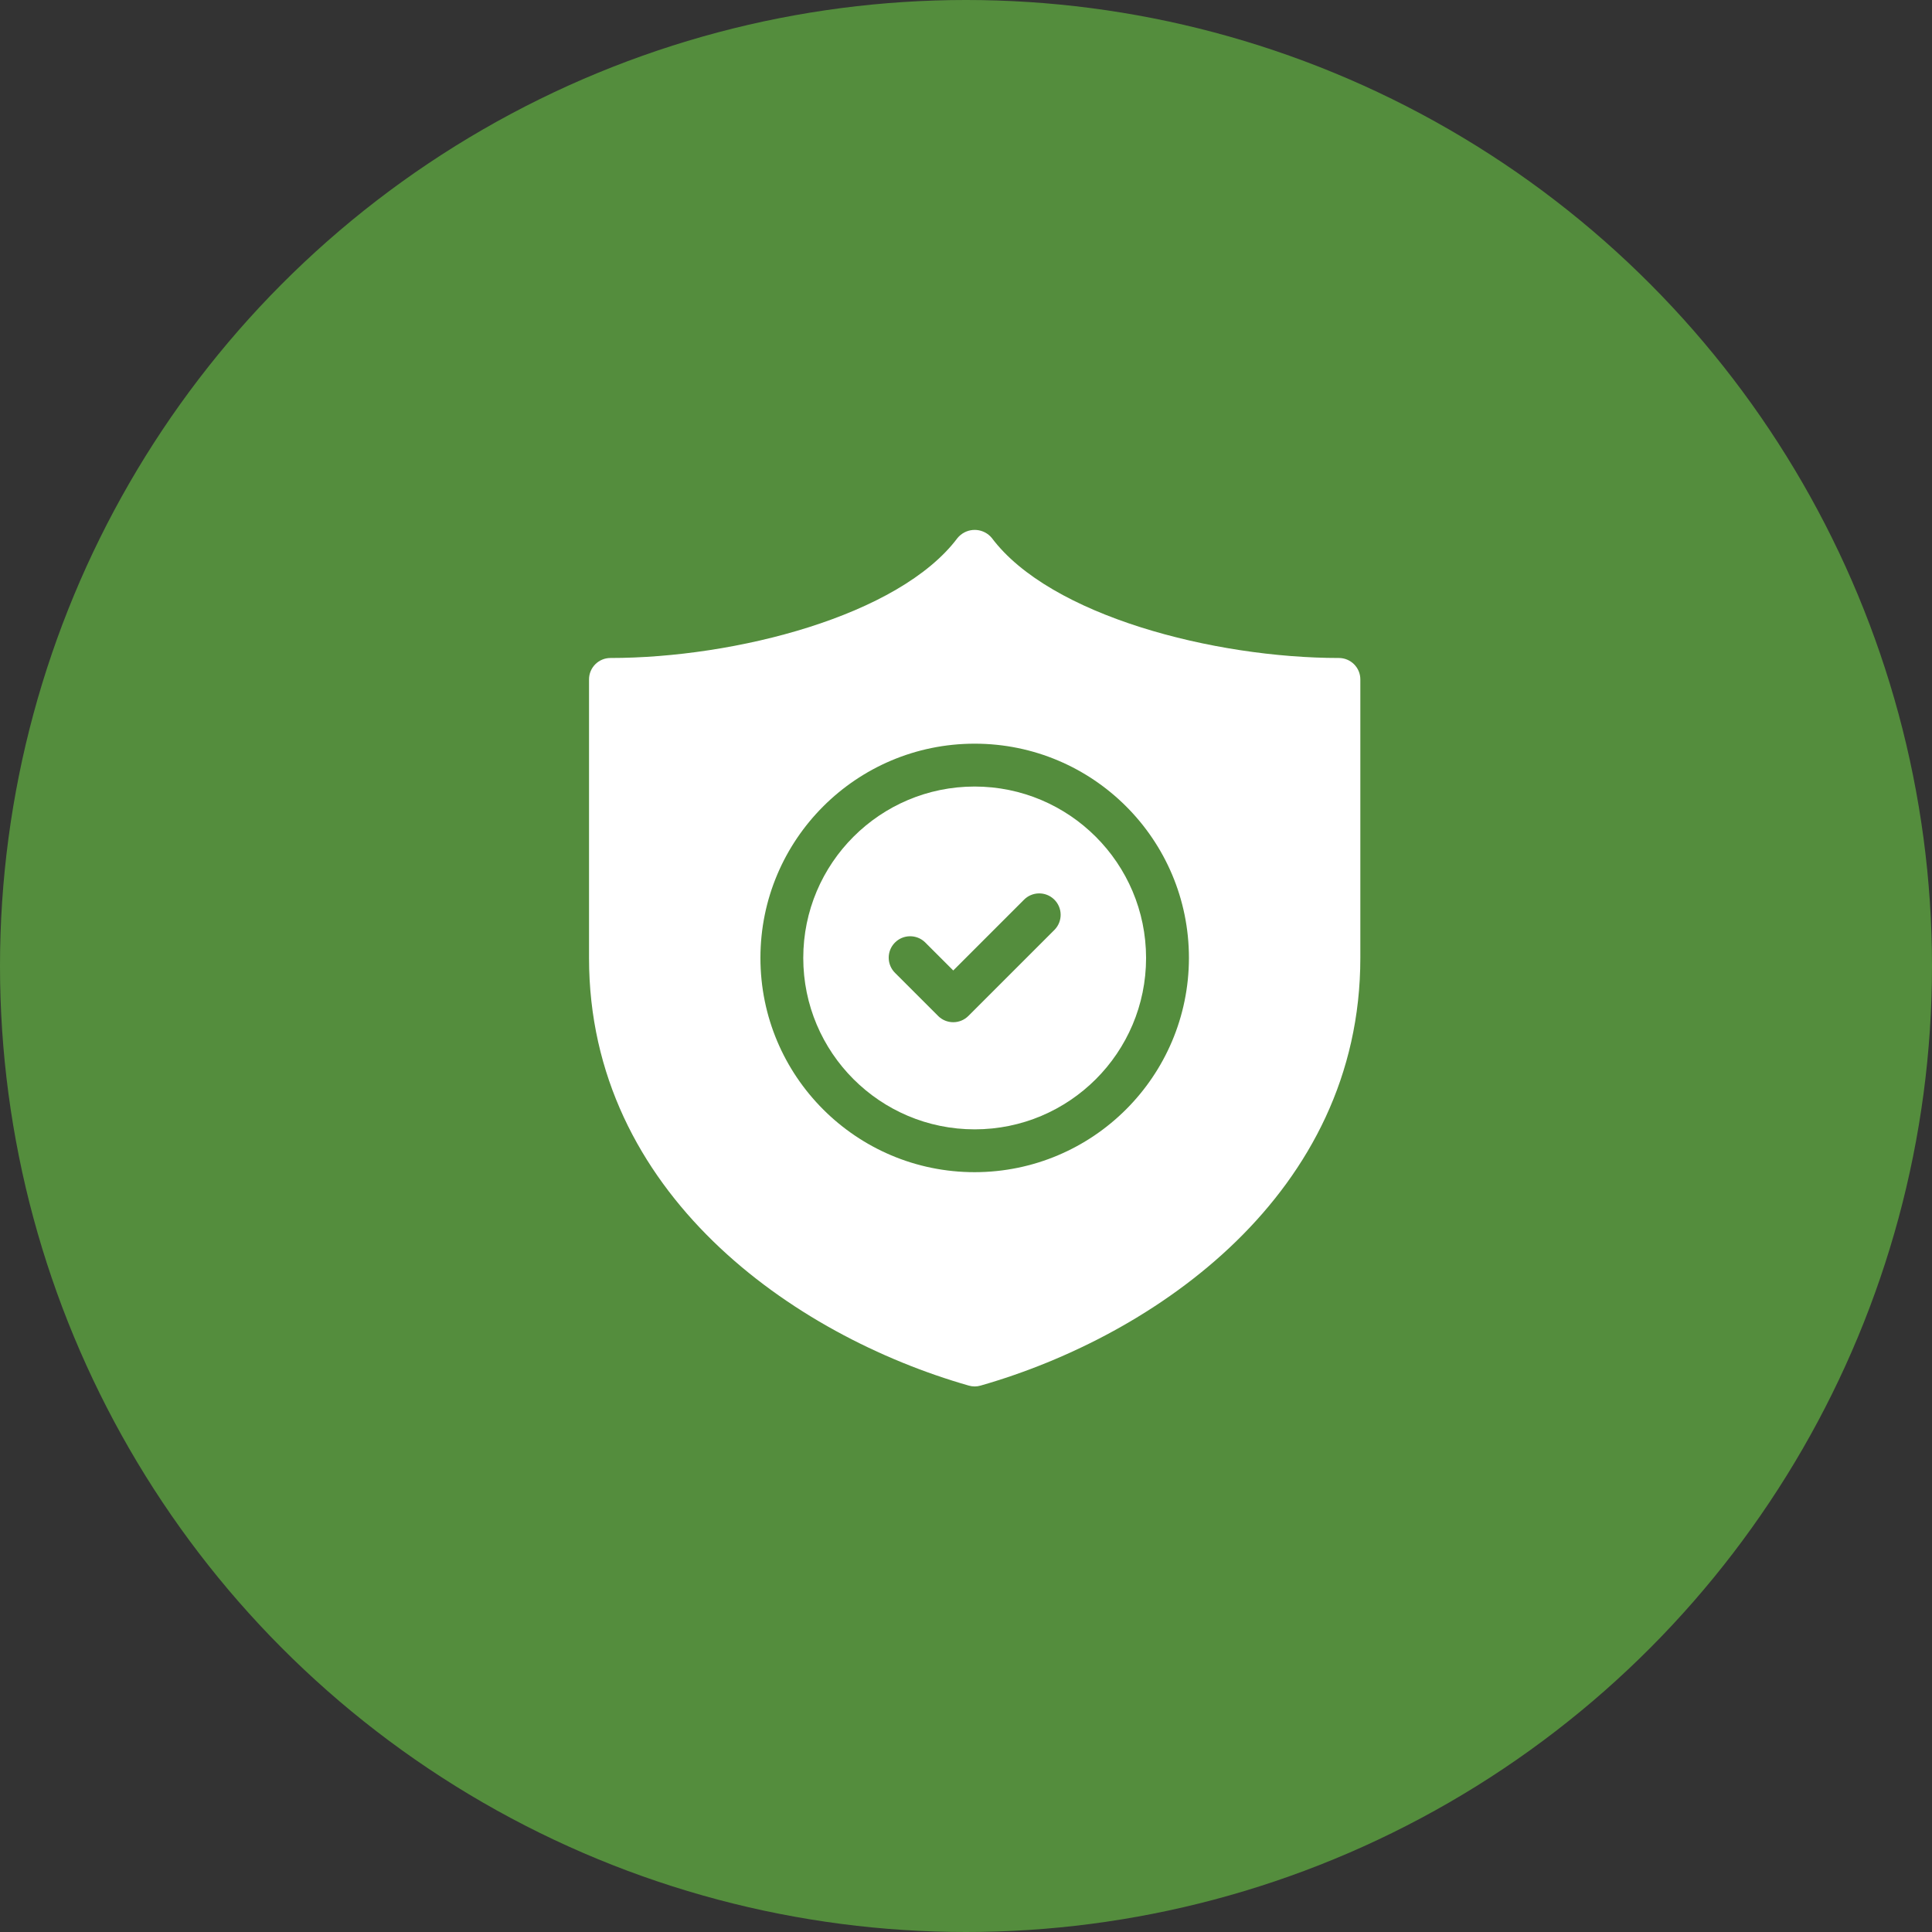
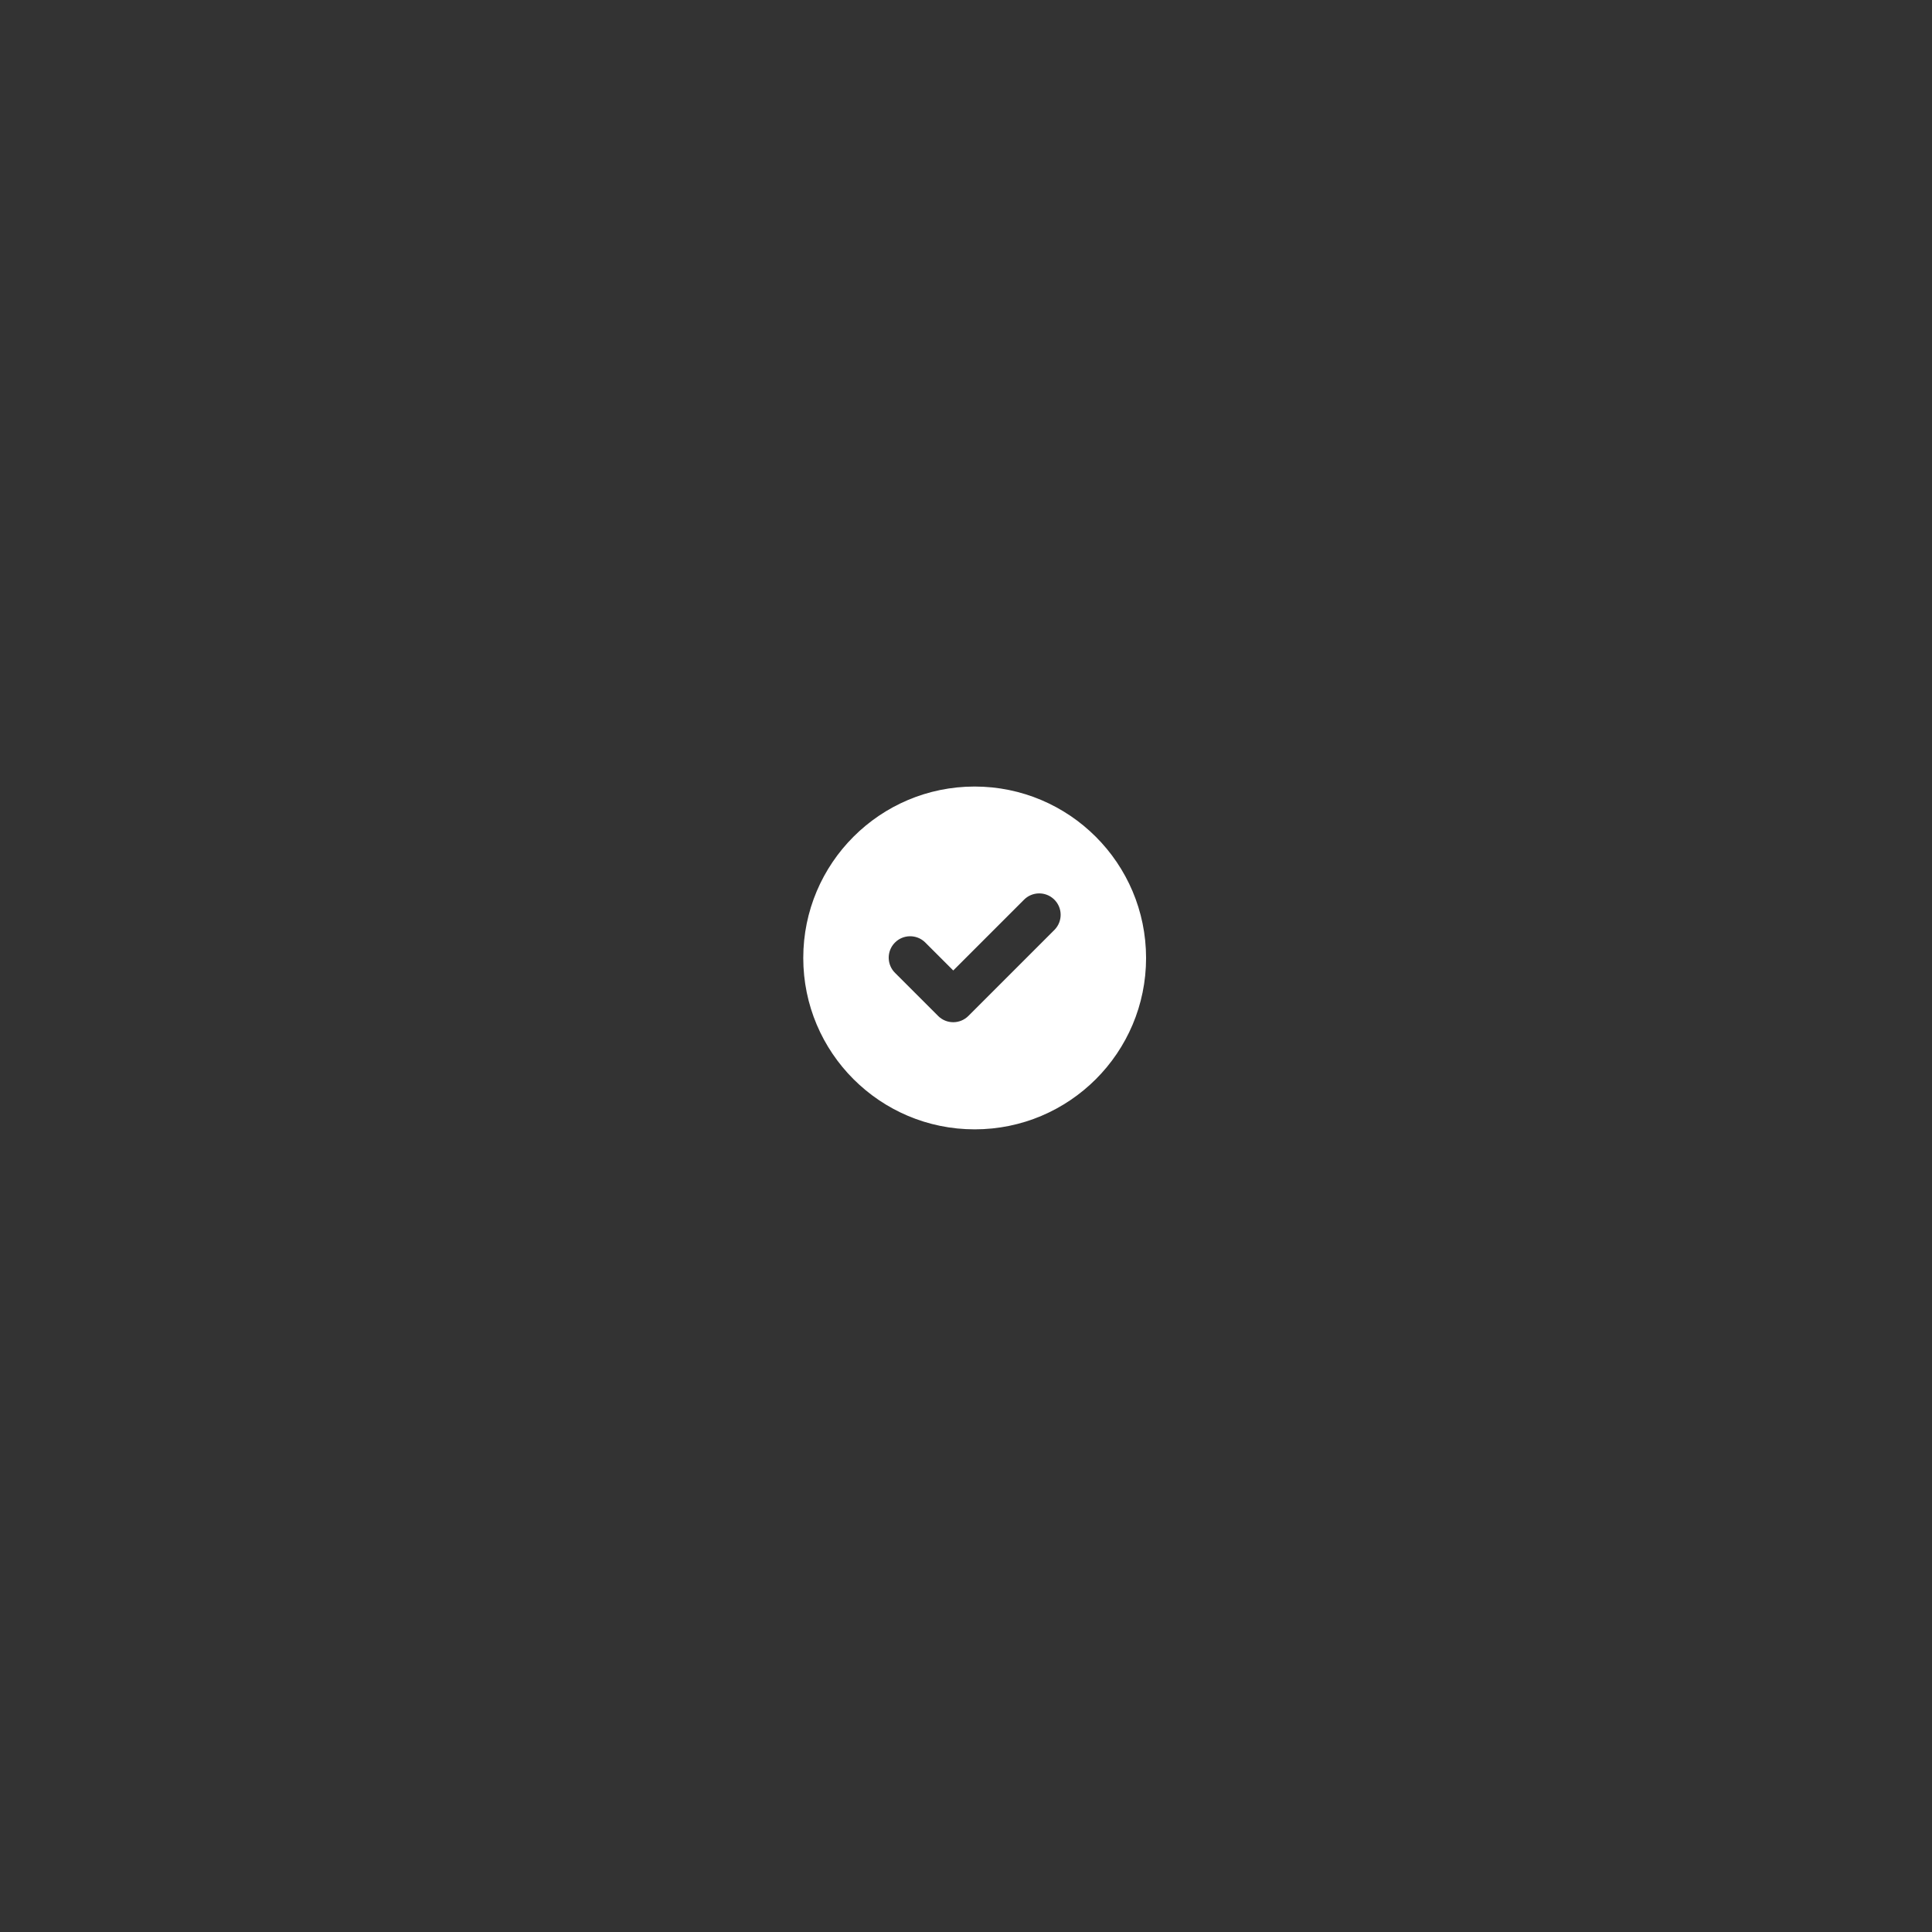
<svg xmlns="http://www.w3.org/2000/svg" width="82" height="82" viewBox="0 0 82 82" fill="none">
  <rect x="0" y="0" width="82" height="82" fill="#333333" stroke="none" />
-   <circle cx="41" cy="41" r="41" fill="#548D3D" />
  <path d="M41.368 33.383C37.351 33.383 34.093 36.64 34.093 40.658C34.093 44.676 37.351 47.933 41.368 47.933C45.386 47.933 48.643 44.676 48.643 40.658C48.639 36.642 45.384 33.387 41.368 33.383ZM44.739 39.482L41.102 43.119C40.747 43.474 40.172 43.475 39.816 43.12C39.816 43.12 39.816 43.12 39.816 43.119L37.997 41.301C37.636 40.952 37.626 40.376 37.975 40.015C38.324 39.654 38.899 39.644 39.261 39.992C39.268 40 39.276 40.007 39.283 40.015L40.459 41.19L43.453 38.196C43.802 37.835 44.378 37.825 44.739 38.173C45.101 38.522 45.111 39.098 44.762 39.459C44.755 39.467 44.747 39.474 44.739 39.482V39.482Z" fill="white" />
-   <path d="M56.827 27.927C51.538 27.927 44.576 26.142 42.096 22.834C41.765 22.432 41.171 22.375 40.769 22.706C40.722 22.744 40.679 22.788 40.64 22.834C38.161 26.142 31.198 27.927 25.909 27.927C25.407 27.927 25 28.334 25 28.836V40.658C25 50.657 33.683 56.685 41.118 58.809C41.282 58.857 41.455 58.857 41.619 58.809C49.053 56.685 57.737 50.657 57.737 40.658V28.836C57.737 28.334 57.329 27.927 56.827 27.927ZM41.368 49.751C36.346 49.751 32.275 45.68 32.275 40.658C32.275 35.636 36.346 31.564 41.368 31.564C46.391 31.564 50.462 35.636 50.462 40.658C50.456 45.678 46.388 49.745 41.368 49.751Z" fill="white" />
</svg>